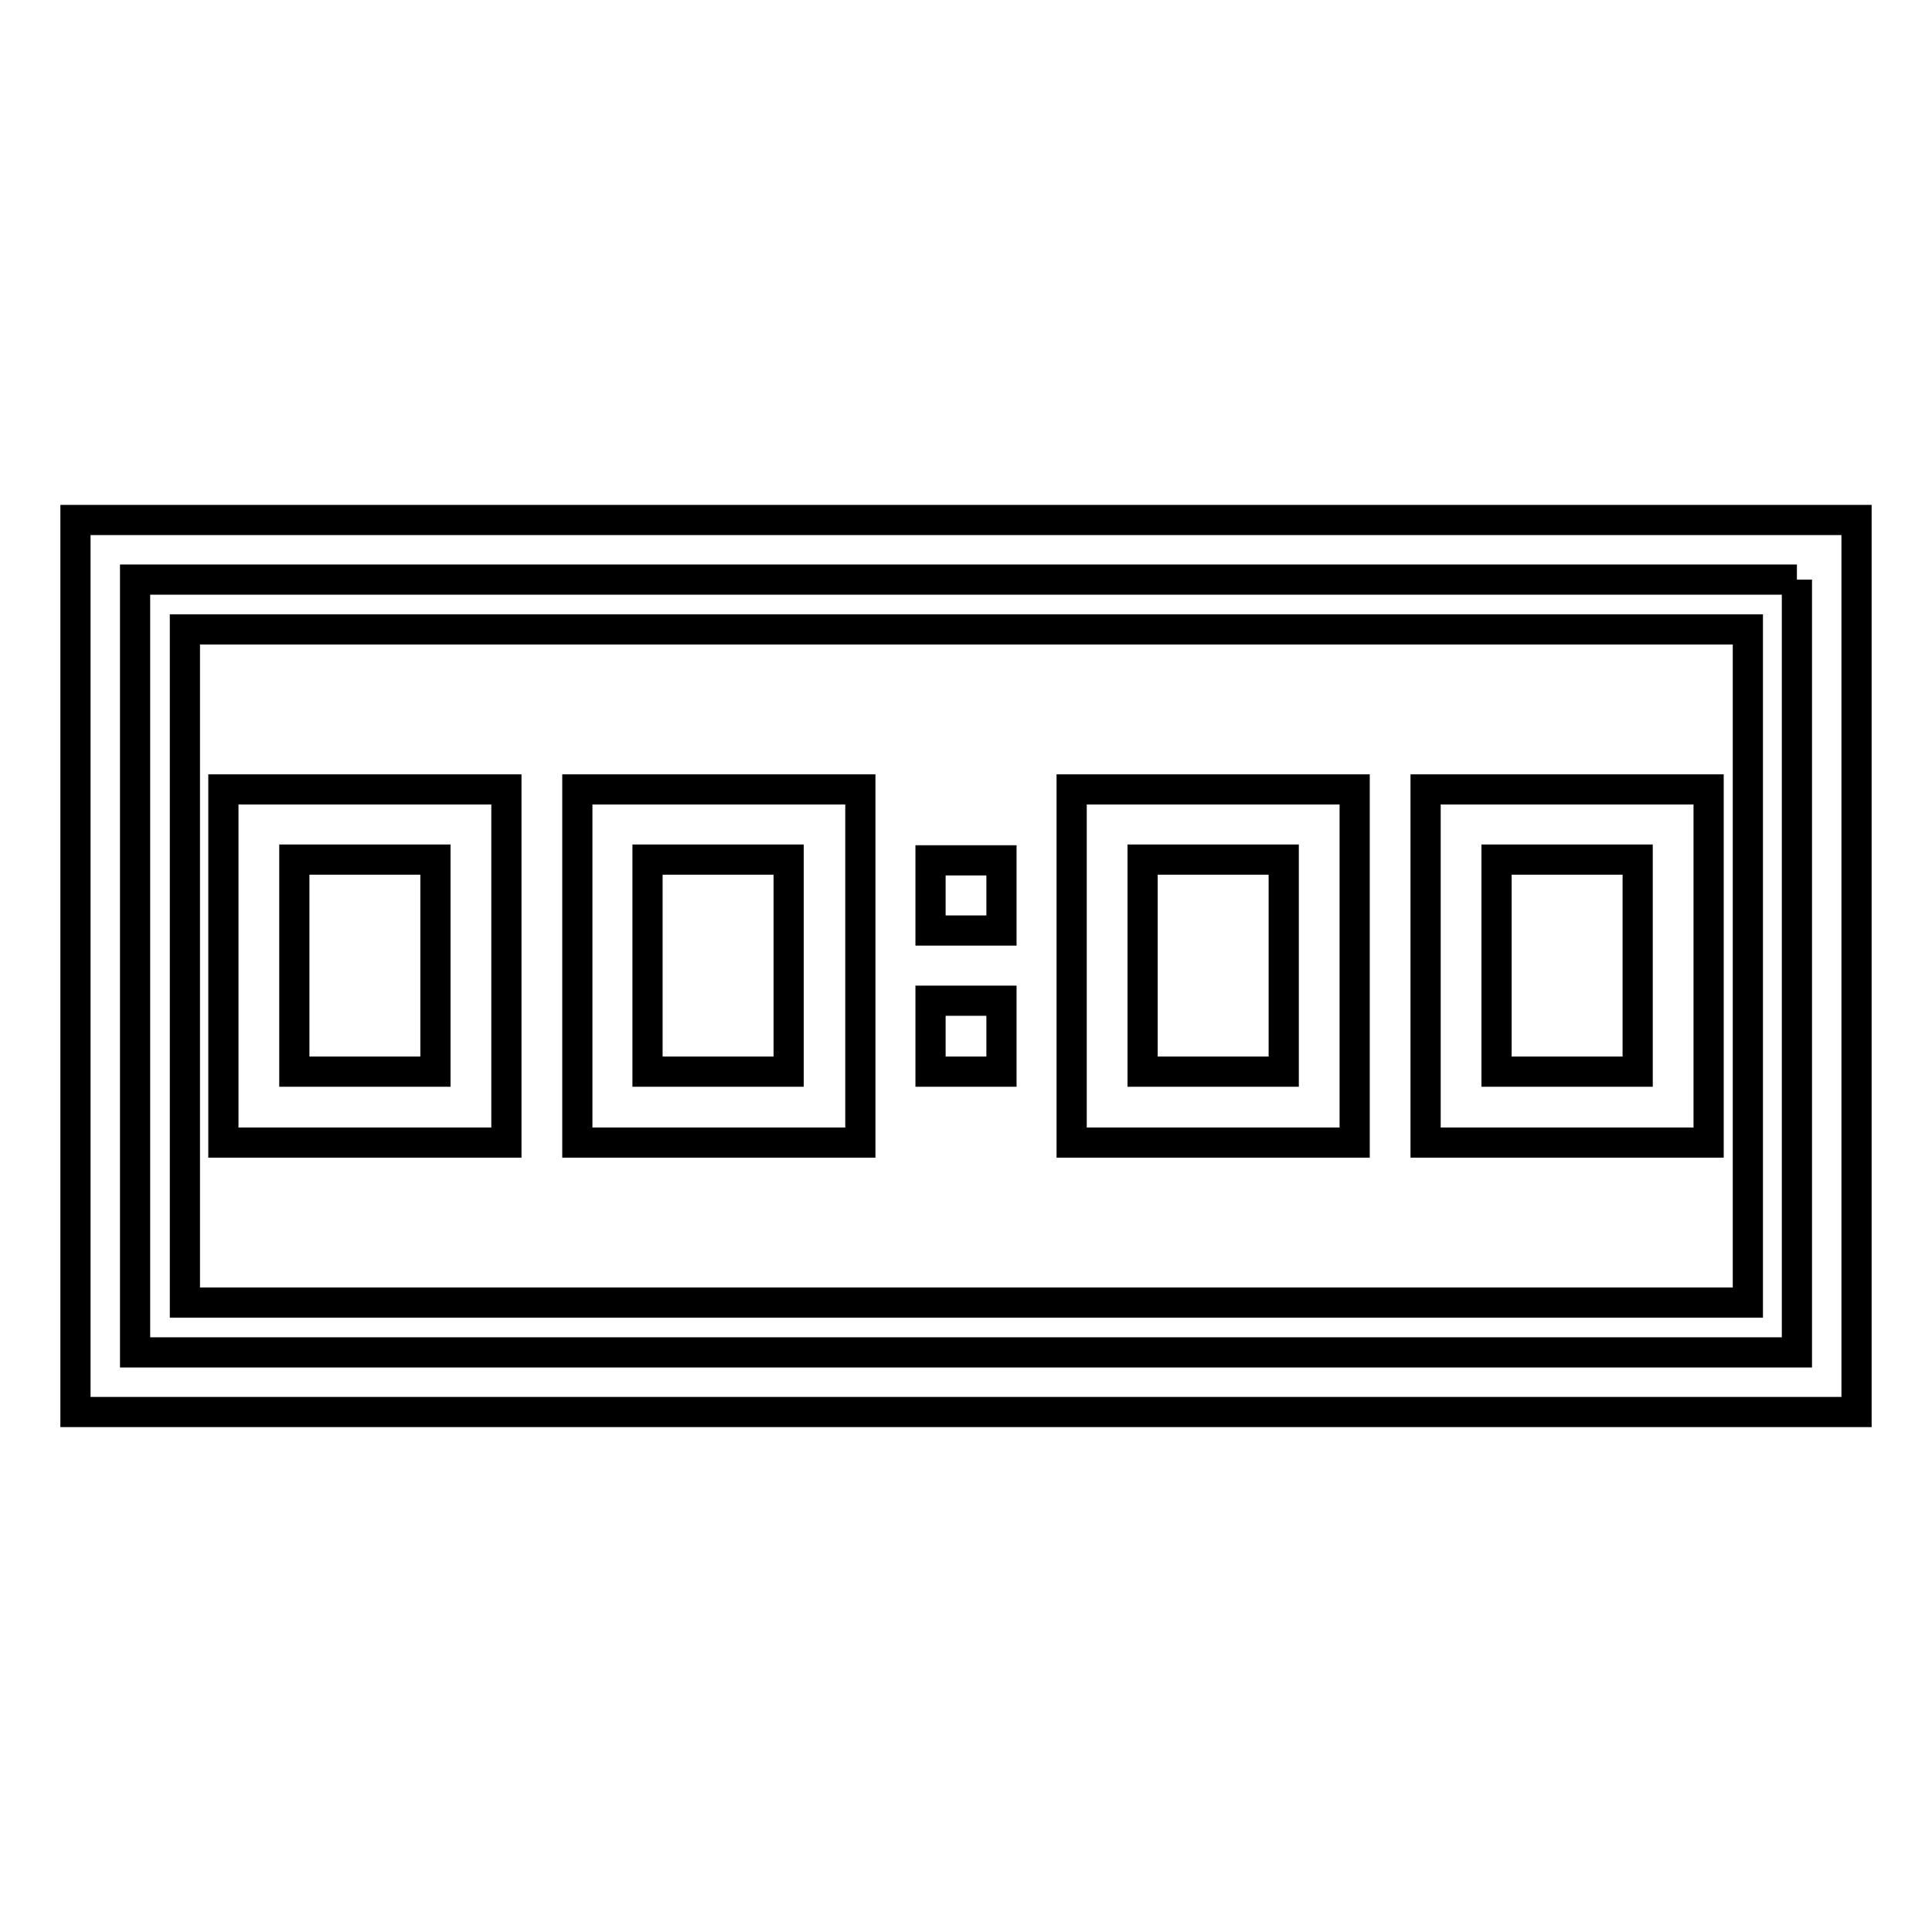
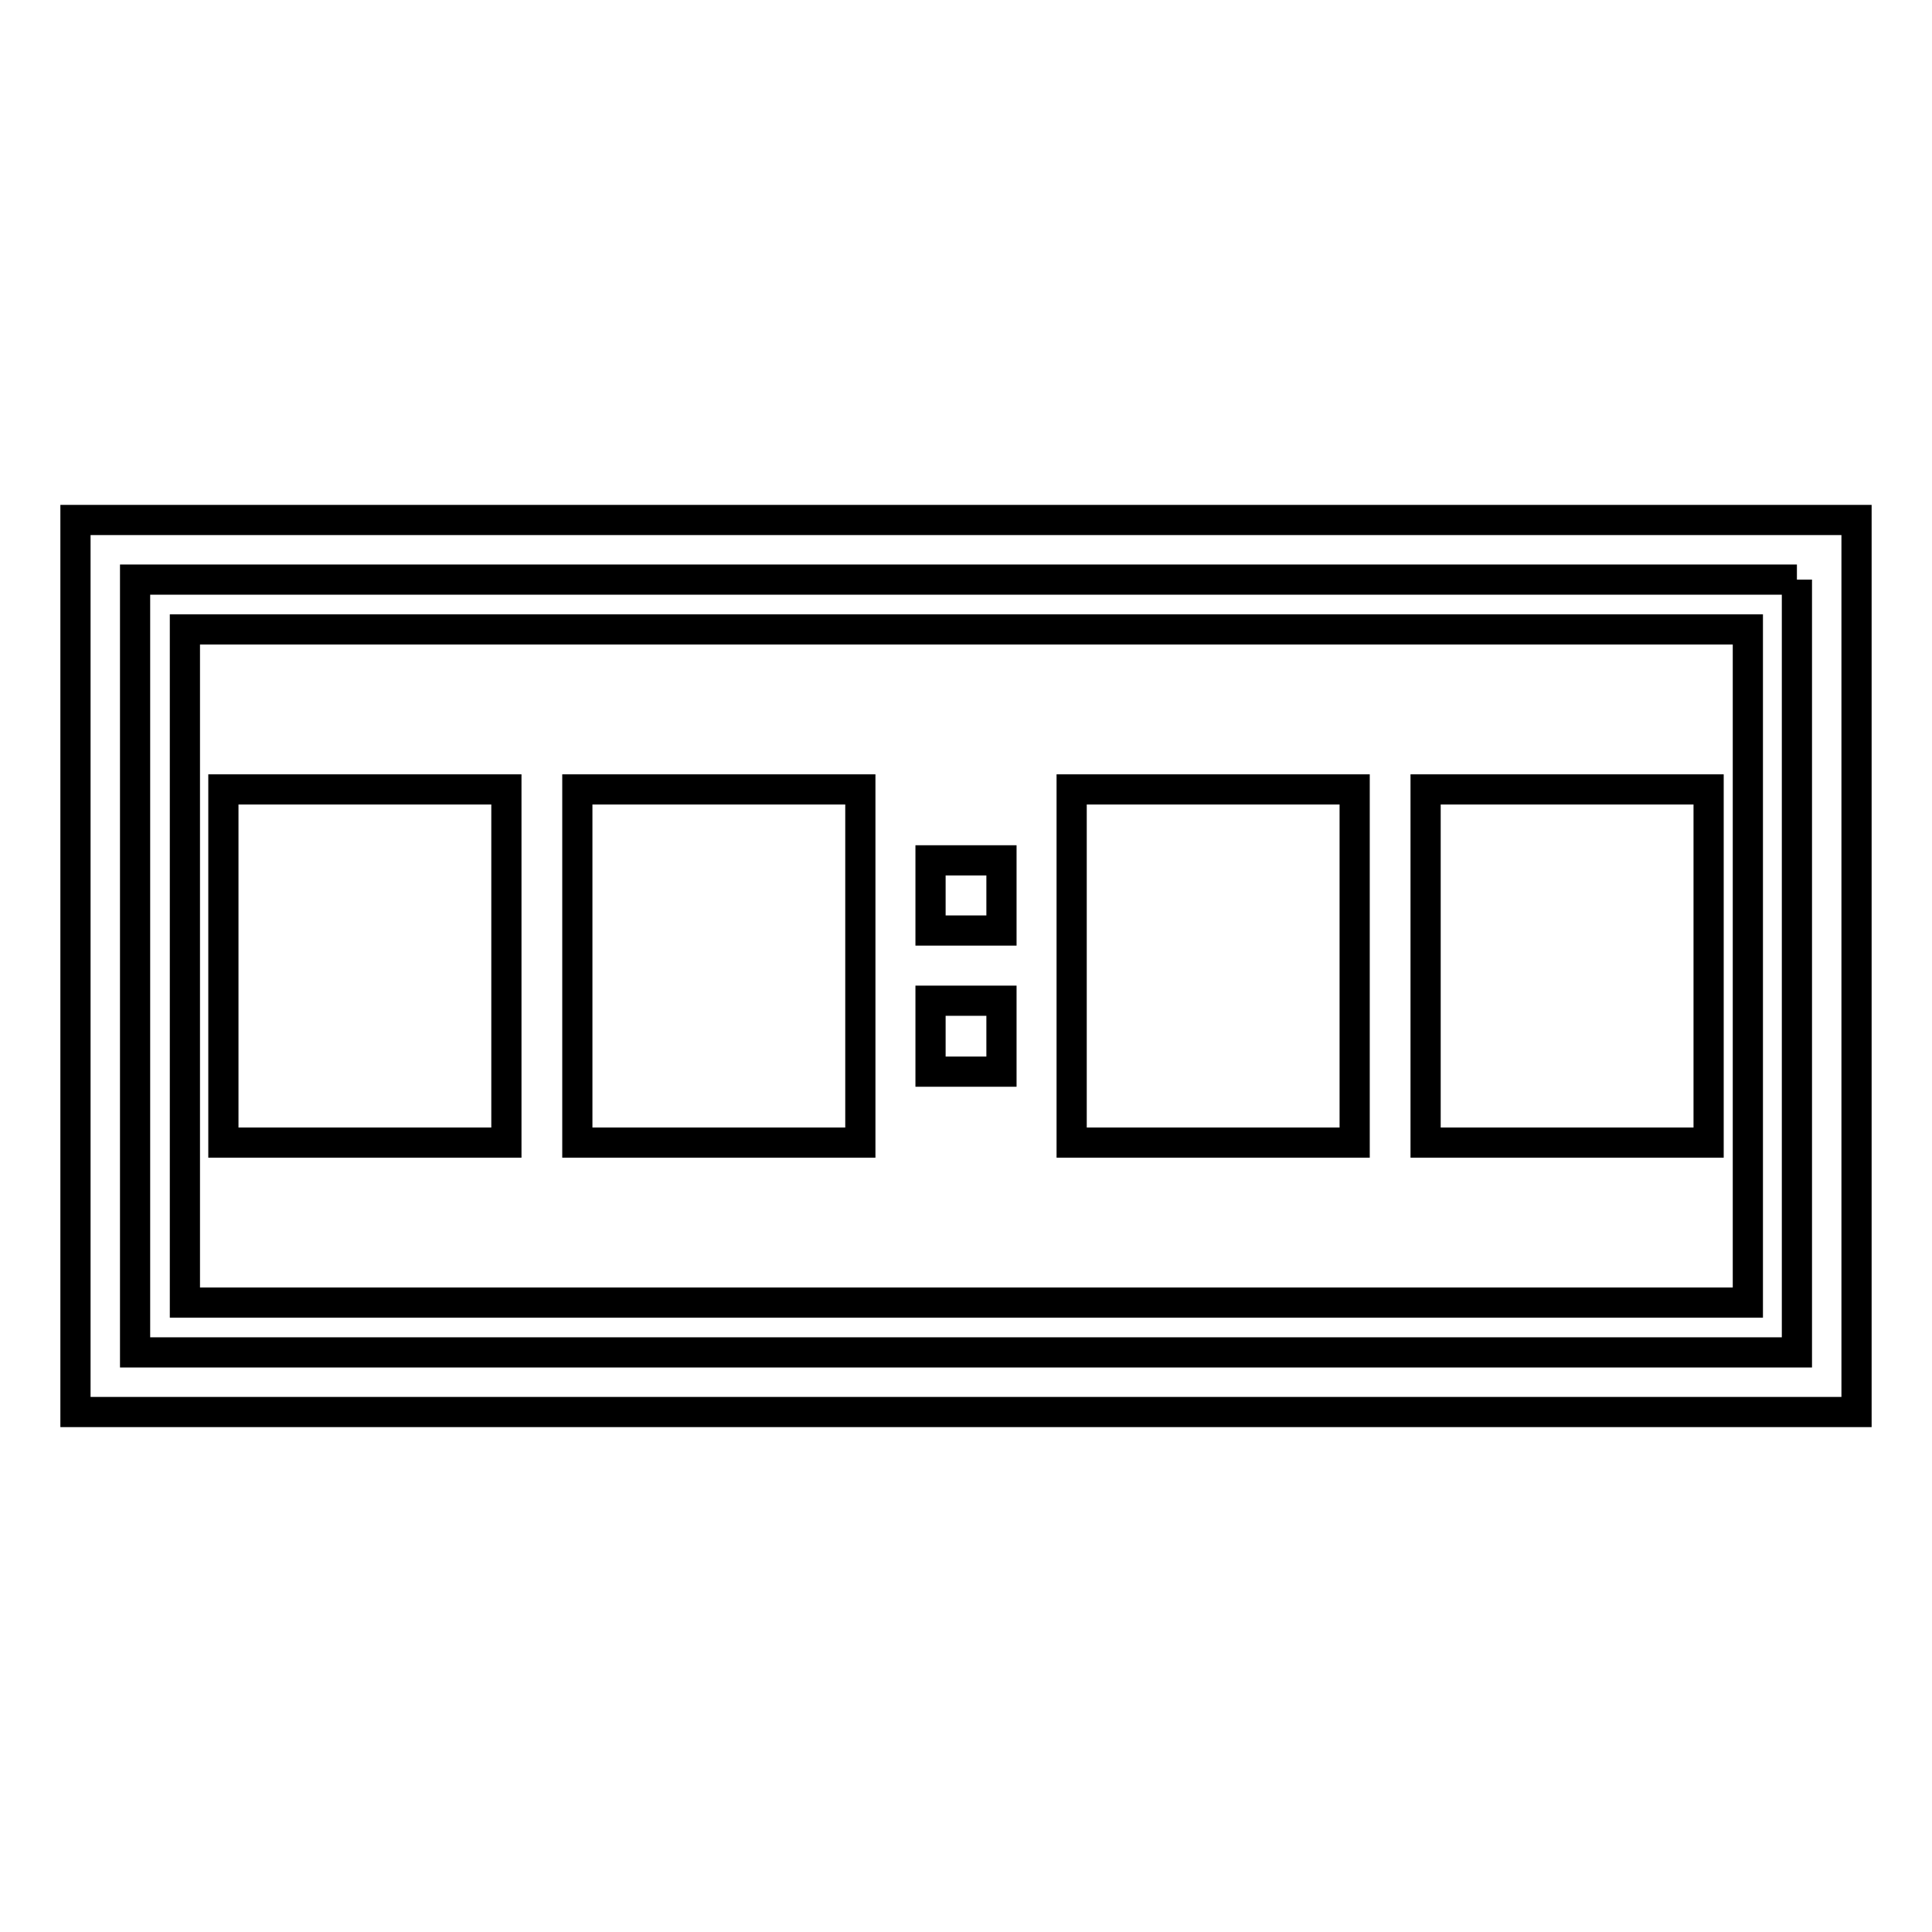
<svg xmlns="http://www.w3.org/2000/svg" version="1.1" x="0px" y="0px" viewBox="0 0 256 256" enable-background="new 0 0 256 256" xml:space="preserve">
  <g>
-     <path stroke-width="4" fill-opacity="0" stroke="#000000" d="M85.8,113.9h18.7V142H85.8V113.9z M39,113.9h18.7V142H39V113.9z M151.4,113.9h18.7V142h-18.7V113.9z  M198.3,113.9H217V142h-18.7V113.9z" />
    <path stroke-width="4" fill-opacity="0" stroke="#000000" d="M24.5,83.4v89.2h207.1V83.4H24.5z M67.1,151.4H29.6v-46.8h37.5V151.4z M114,151.4H76.5v-46.8H114V151.4z  M132.7,142h-9.4v-9.4h9.4V142z M132.7,123.3h-9.4V114h9.4V123.3z M179.5,151.4H142v-46.8h37.5V151.4z M226.4,151.4h-37.5v-46.8 h37.5V151.4z" />
    <path stroke-width="4" fill-opacity="0" stroke="#000000" d="M238.1,76.8v102.4H17.9V76.8H238.1 M246,68.9H10v118.2h236V68.9z" />
  </g>
</svg>